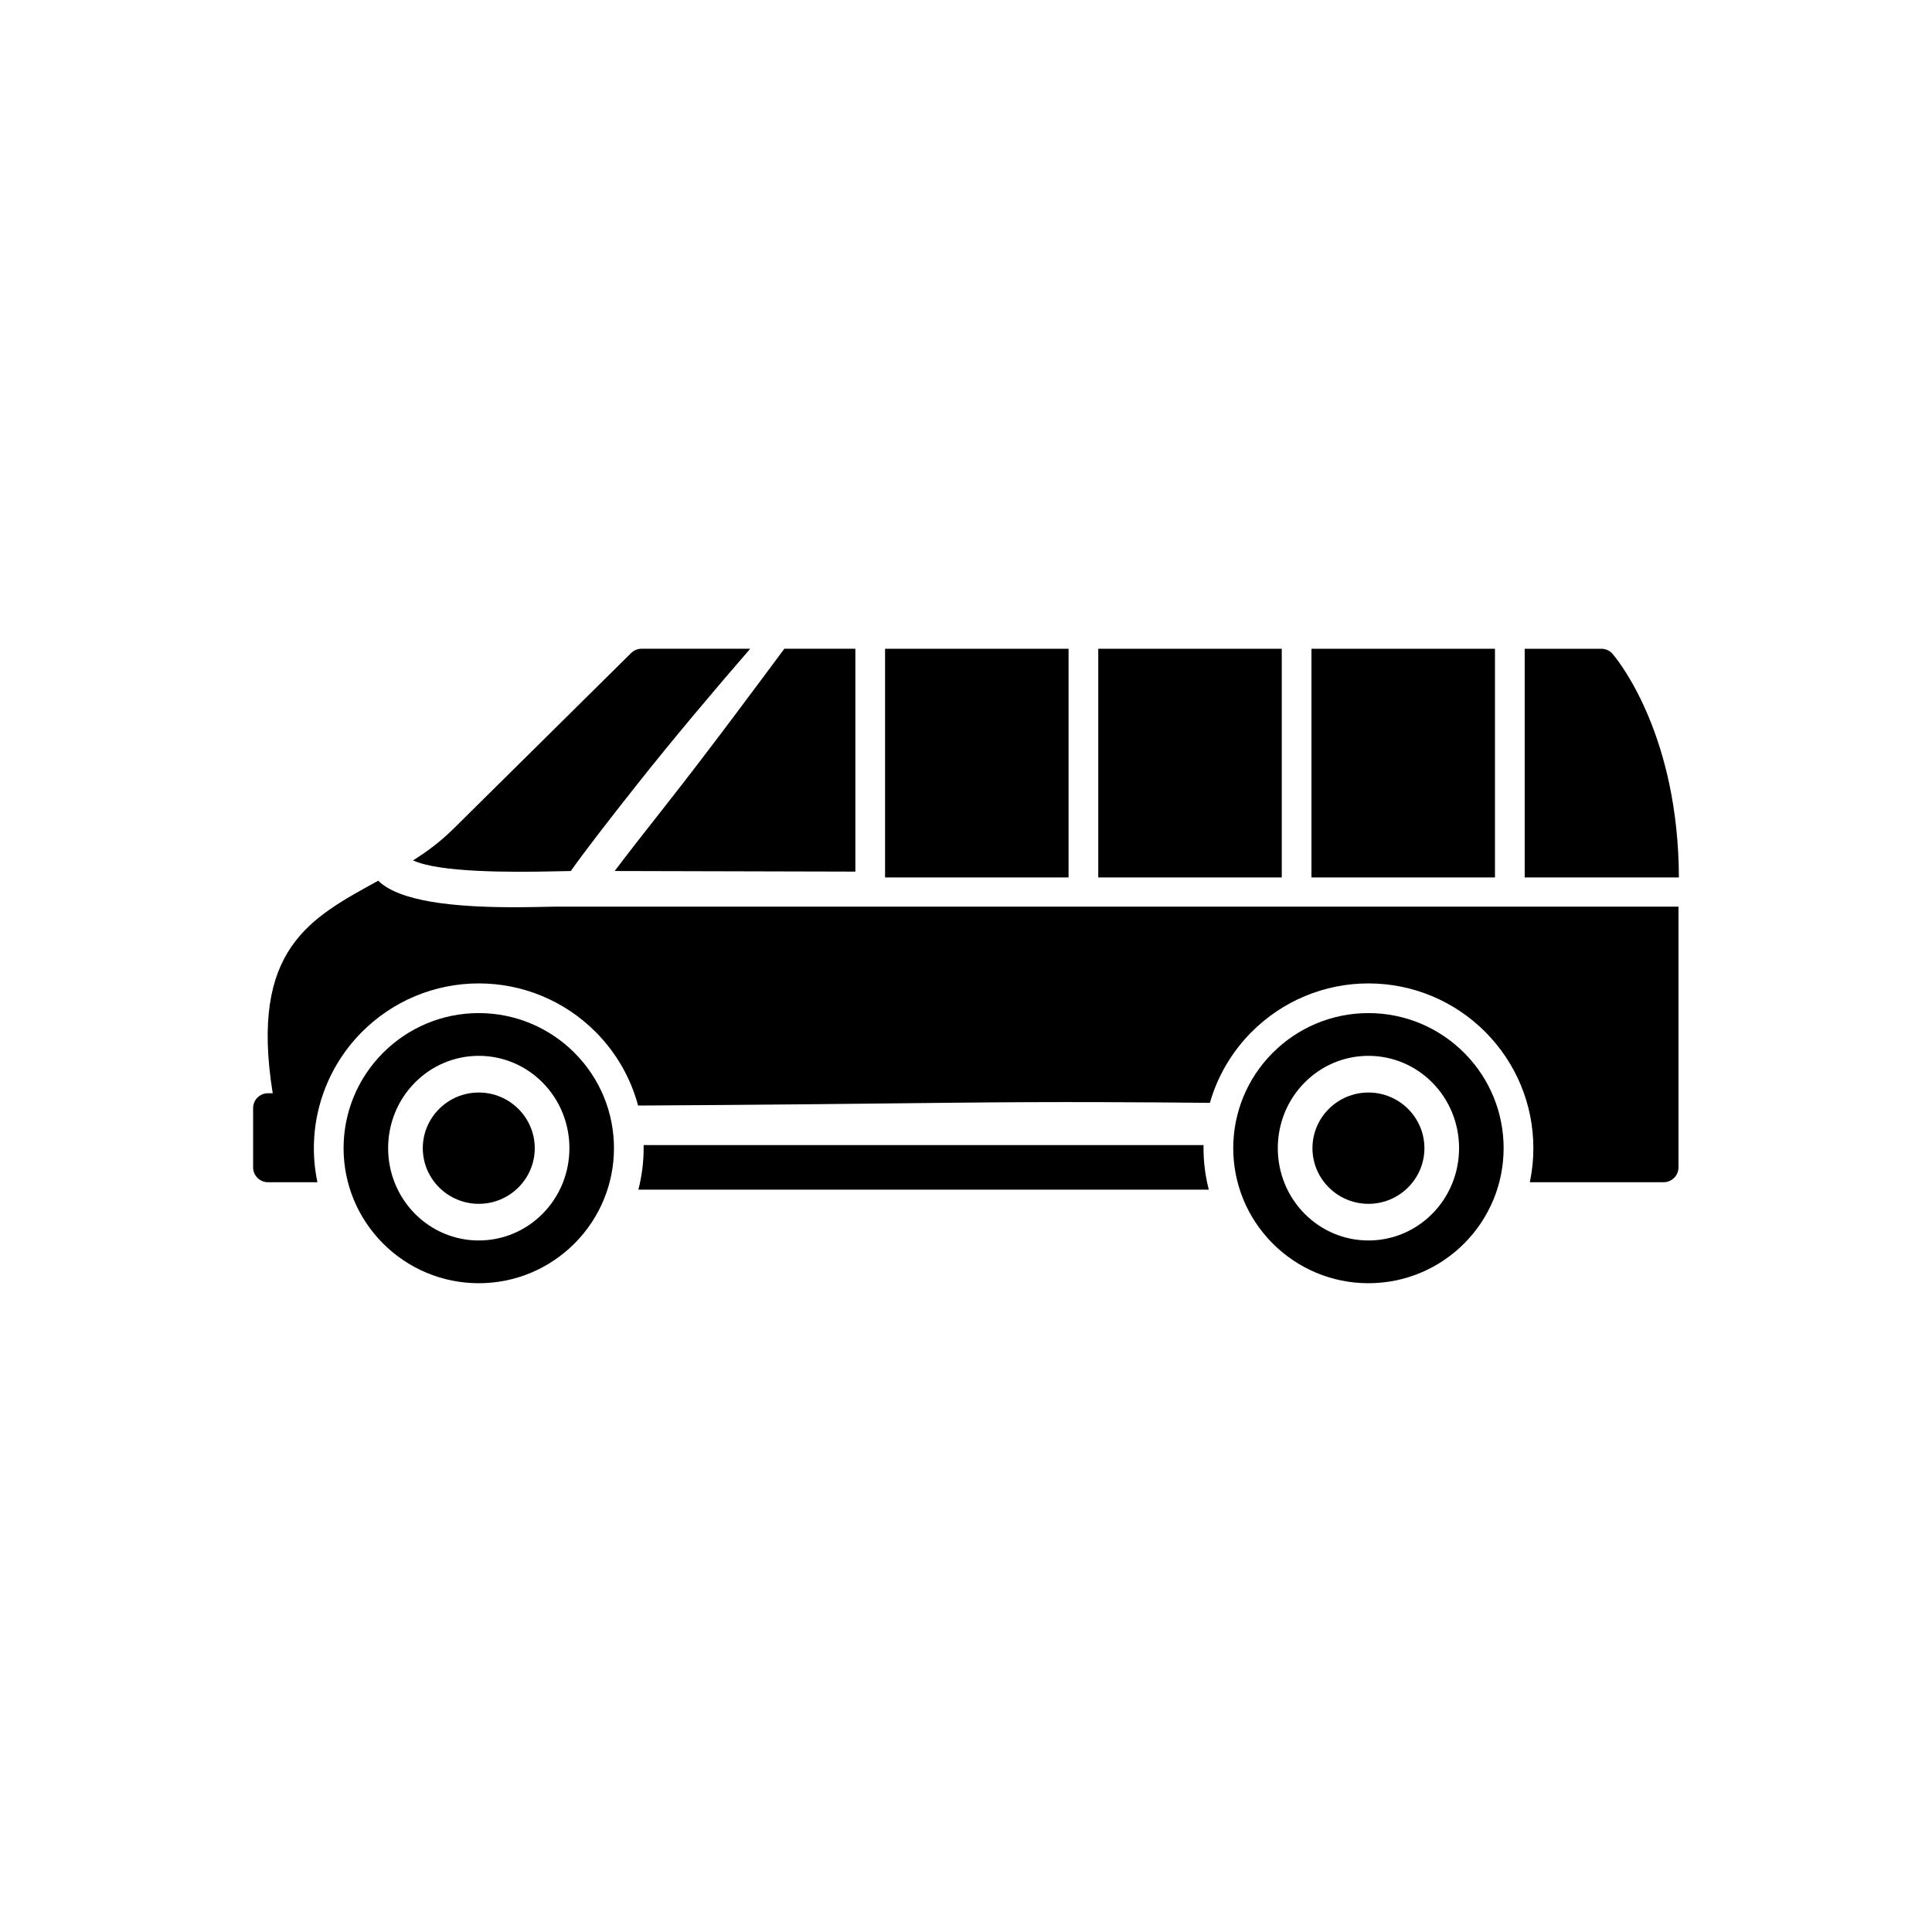
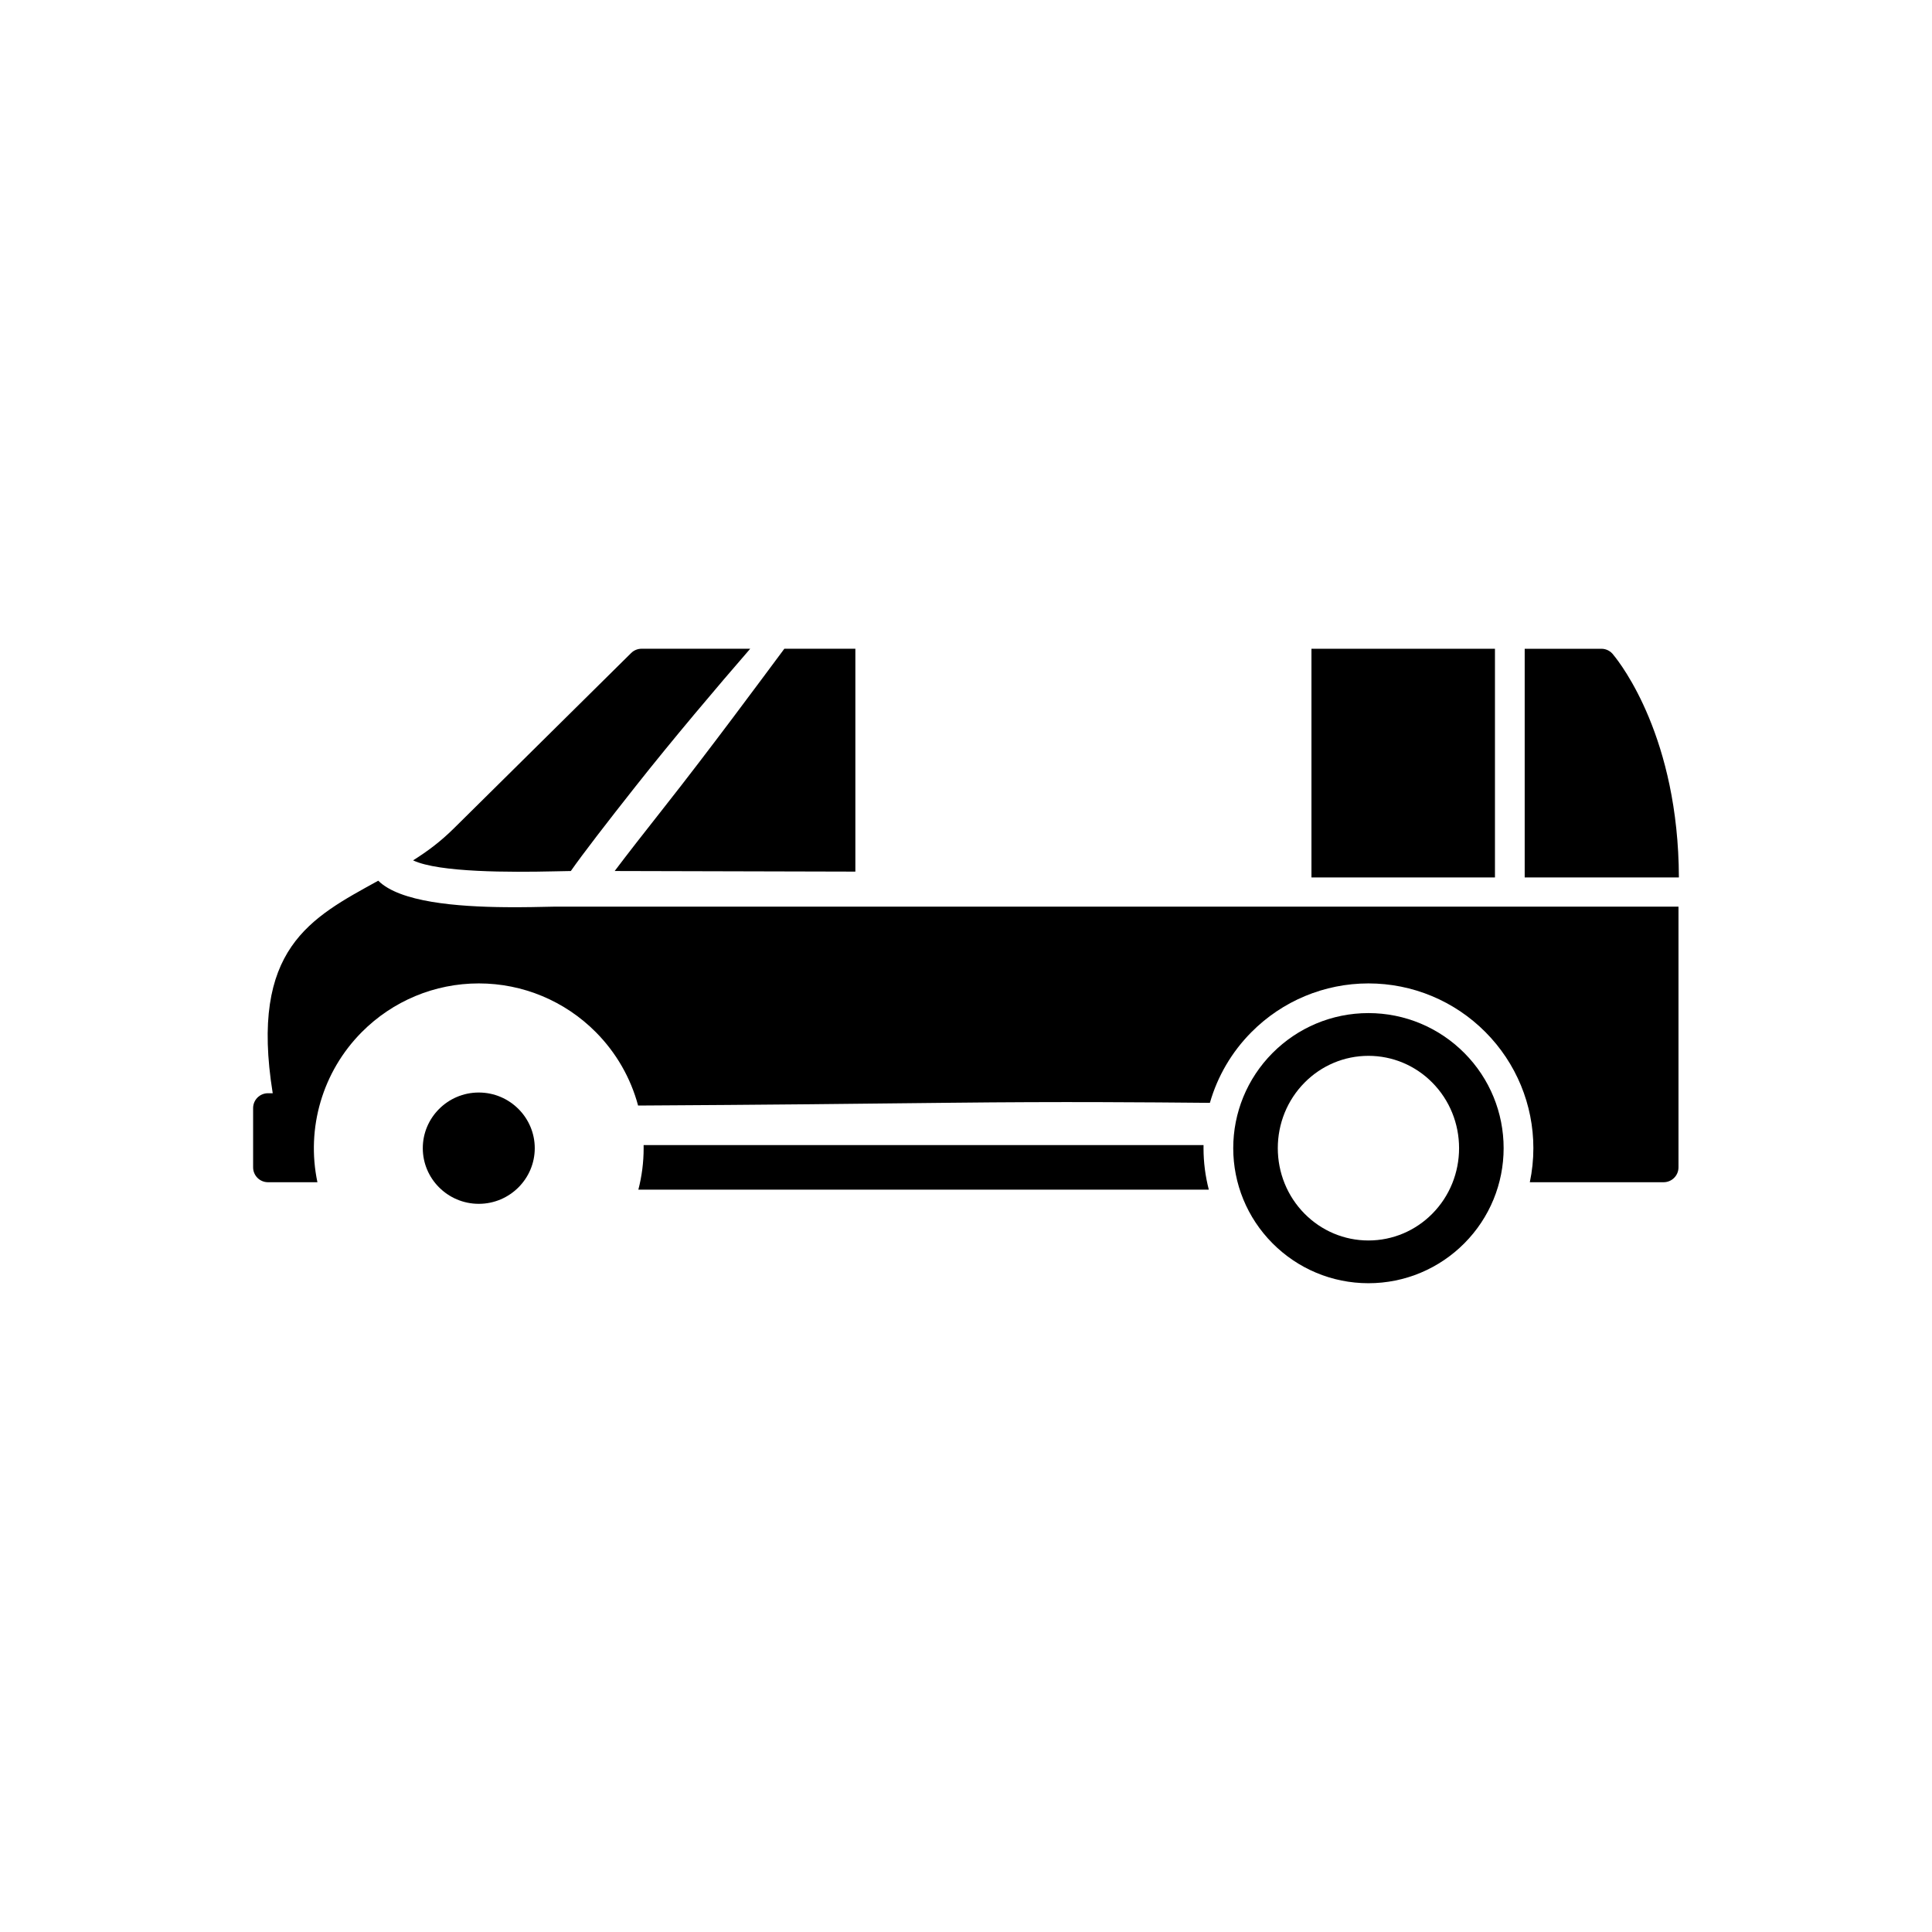
<svg xmlns="http://www.w3.org/2000/svg" fill="#000000" width="800px" height="800px" version="1.1" viewBox="144 144 512 512">
  <g>
    <path d="m549.41 457.3h35.469c2.172 0 3.938-1.762 3.938-3.938v-69.09h-297.96c-3.625 0.082-8.082 0.184-12.816 0.141-12.988-0.121-28.062-1.332-33.801-7.019-17.895 9.871-34.148 17.949-27.965 56.324h-1.258c-2.172 0-3.938 1.762-3.938 3.938v15.707c0 2.172 1.762 3.938 3.938 3.938h13.102c-3.031-14.363 1.363-29.32 11.746-39.773 8.223-8.277 19.332-12.914 31.016-12.914s22.793 4.637 31.016 12.914c5.426 5.461 9.25 12.168 11.203 19.453 33.059-0.18 60.273-0.484 82.859-0.738 29.551-0.332 51.676-0.129 68.676 0.023 2.004-7.008 5.758-13.457 11.004-18.738 8.223-8.277 19.332-12.914 31.016-12.914 11.684 0 22.793 4.637 31.016 12.914 8.141 8.199 12.688 19.207 12.688 30.75 0 3.059-0.32 6.082-0.941 9.023z" />
    <path d="m464.35 459.27h-151.18c0.926-3.555 1.402-7.246 1.402-10.992 0-0.273-0.004-0.547-0.008-0.816h148.39c-0.004 0.273-0.008 0.543-0.008 0.816 0 3.746 0.48 7.434 1.402 10.992z" fill-rule="evenodd" />
    <path d="m506.65 412.48c9.703 0 18.766 3.883 25.43 10.59 6.75 6.793 10.398 15.836 10.398 25.203 0 9.367-3.652 18.41-10.398 25.203-6.664 6.707-15.727 10.59-25.43 10.59-9.703 0-18.766-3.883-25.43-10.59-6.75-6.793-10.398-15.836-10.398-25.203 0-9.367 3.652-18.41 10.398-25.203 6.664-6.707 15.727-10.59 25.43-10.59zm16.891 18.387c-4.434-4.465-10.441-7.059-16.891-7.059-6.449 0-12.457 2.594-16.891 7.059-4.66 4.691-7.129 10.949-7.129 17.406 0 6.457 2.473 12.719 7.129 17.406 4.434 4.465 10.441 7.059 16.891 7.059 6.449 0 12.457-2.594 16.891-7.059 4.66-4.691 7.129-10.949 7.129-17.406 0-6.457-2.473-12.719-7.129-17.406z" fill-rule="evenodd" />
-     <path d="m506.65 433.53c4.125 0 7.856 1.68 10.551 4.394 2.644 2.664 4.285 6.328 4.285 10.355s-1.637 7.691-4.285 10.355c-2.695 2.715-6.426 4.394-10.551 4.394s-7.856-1.68-10.551-4.394c-2.648-2.664-4.285-6.328-4.285-10.355s1.637-7.688 4.285-10.355c2.695-2.715 6.426-4.394 10.551-4.394z" />
-     <path d="m270.88 412.48c9.703 0 18.766 3.883 25.43 10.59 6.75 6.793 10.398 15.836 10.398 25.203 0 9.367-3.652 18.41-10.398 25.203-6.664 6.707-15.727 10.59-25.43 10.59s-18.766-3.883-25.43-10.59c-6.75-6.793-10.398-15.836-10.398-25.203 0-9.367 3.652-18.41 10.398-25.203 6.664-6.707 15.727-10.59 25.43-10.59zm16.891 18.387c-4.434-4.465-10.441-7.059-16.891-7.059s-12.457 2.594-16.891 7.059c-4.66 4.691-7.129 10.949-7.129 17.406 0 6.457 2.473 12.719 7.129 17.406 4.434 4.465 10.441 7.059 16.891 7.059s12.457-2.594 16.891-7.059c4.66-4.691 7.129-10.949 7.129-17.406 0-6.457-2.473-12.719-7.129-17.406z" fill-rule="evenodd" />
    <path d="m270.88 433.53c4.125 0 7.856 1.68 10.551 4.394 2.644 2.664 4.285 6.328 4.285 10.355s-1.637 7.691-4.285 10.355c-2.695 2.715-6.426 4.394-10.551 4.394s-7.856-1.68-10.551-4.394c-2.648-2.664-4.285-6.328-4.285-10.355s1.637-7.691 4.285-10.355c2.695-2.715 6.426-4.394 10.551-4.394z" />
-     <path d="m378.55 315.93v60.602h48.629v-60.602z" fill-rule="evenodd" />
    <path d="m370.68 374.99v-59.062h-18.824c-6.027 8.094-19.781 26.738-31.992 42.203-5.086 6.441-9.672 12.324-12.969 16.695l63.785 0.16z" fill-rule="evenodd" />
-     <path d="m435.05 315.93v60.602h48.629v-60.602z" fill-rule="evenodd" />
-     <path d="m491.55 315.93v60.602h48.629v-60.602z" fill-rule="evenodd" />
+     <path d="m491.55 315.93v60.602h48.629v-60.602" fill-rule="evenodd" />
    <path d="m548.06 315.93v60.602h40.863c-0.117-36.902-15.289-56.48-17.34-58.961-0.715-0.992-1.879-1.641-3.195-1.641z" fill-rule="evenodd" />
    <path d="m312.5 352.31c9.656-12.234 21.57-26.312 30.316-36.387h-28.793c-1 0-2 0.379-2.766 1.137l-46.961 46.453c-3.566 3.523-6.867 5.996-10.824 8.492 6.844 3.25 26.129 3.164 37.191 2.914 1.754-0.039 3.301-0.074 4.613-0.09 3.082-4.426 9.633-12.91 17.223-22.52z" fill-rule="evenodd" />
  </g>
</svg>